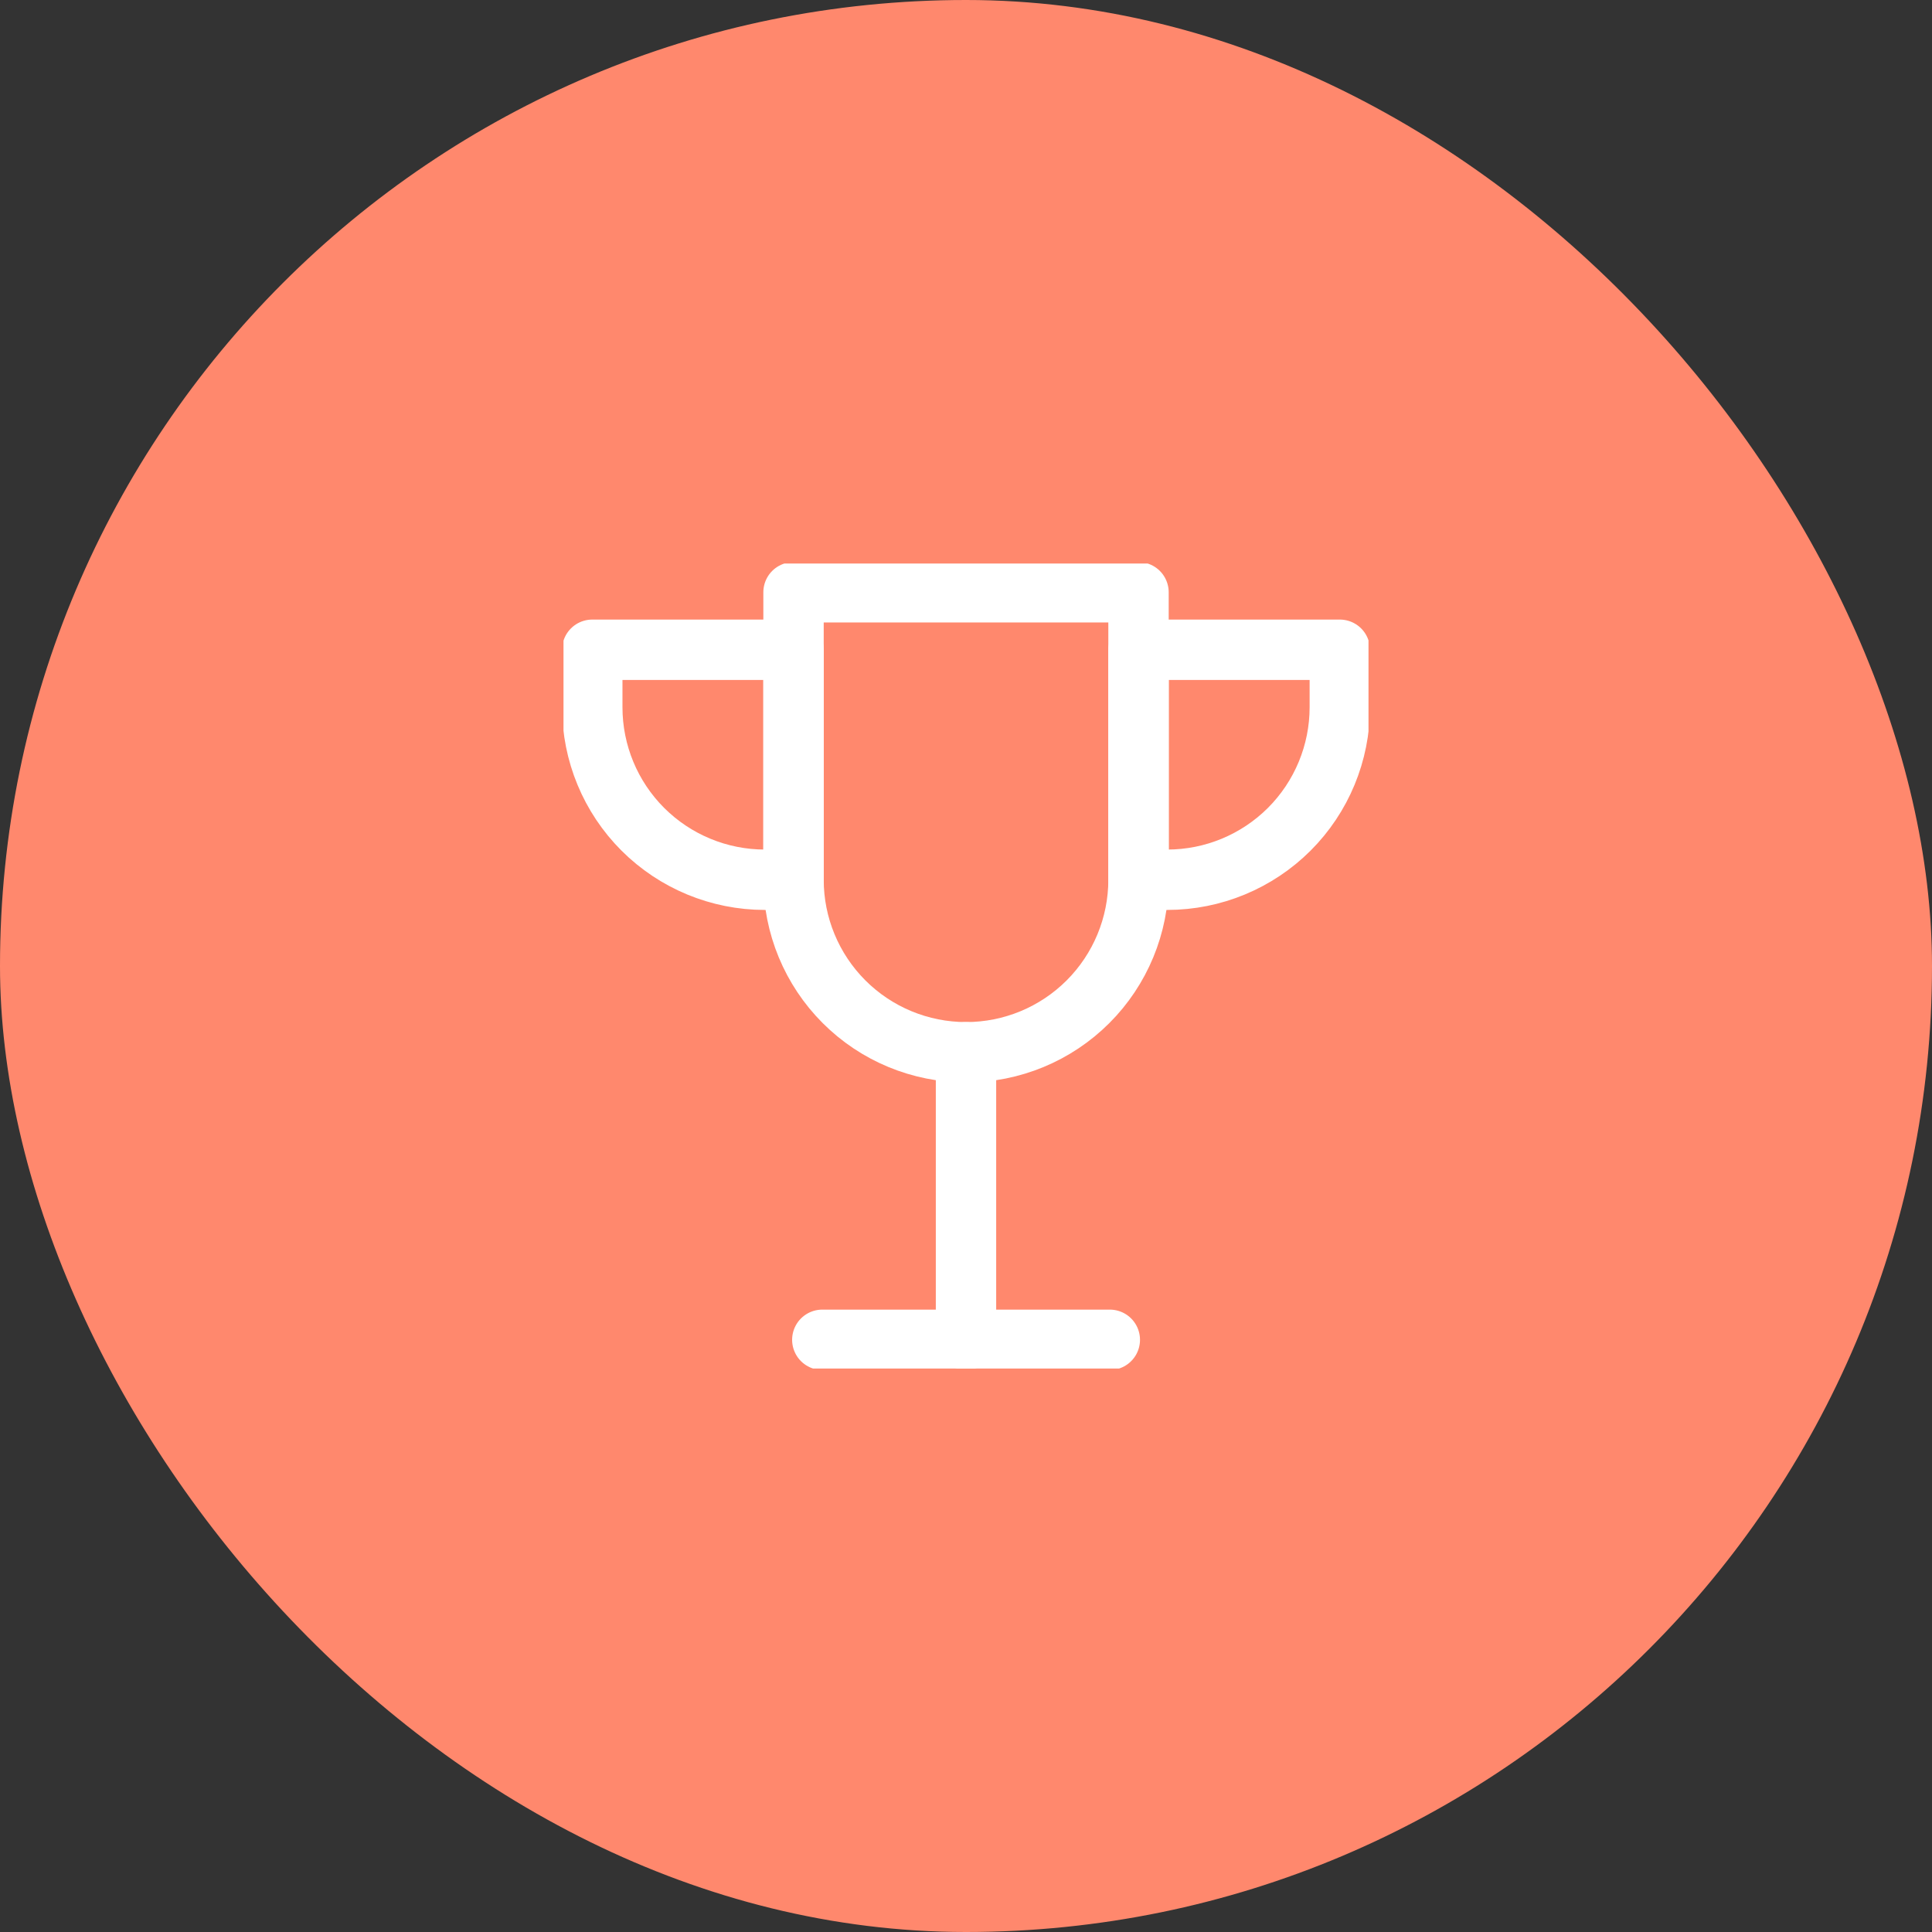
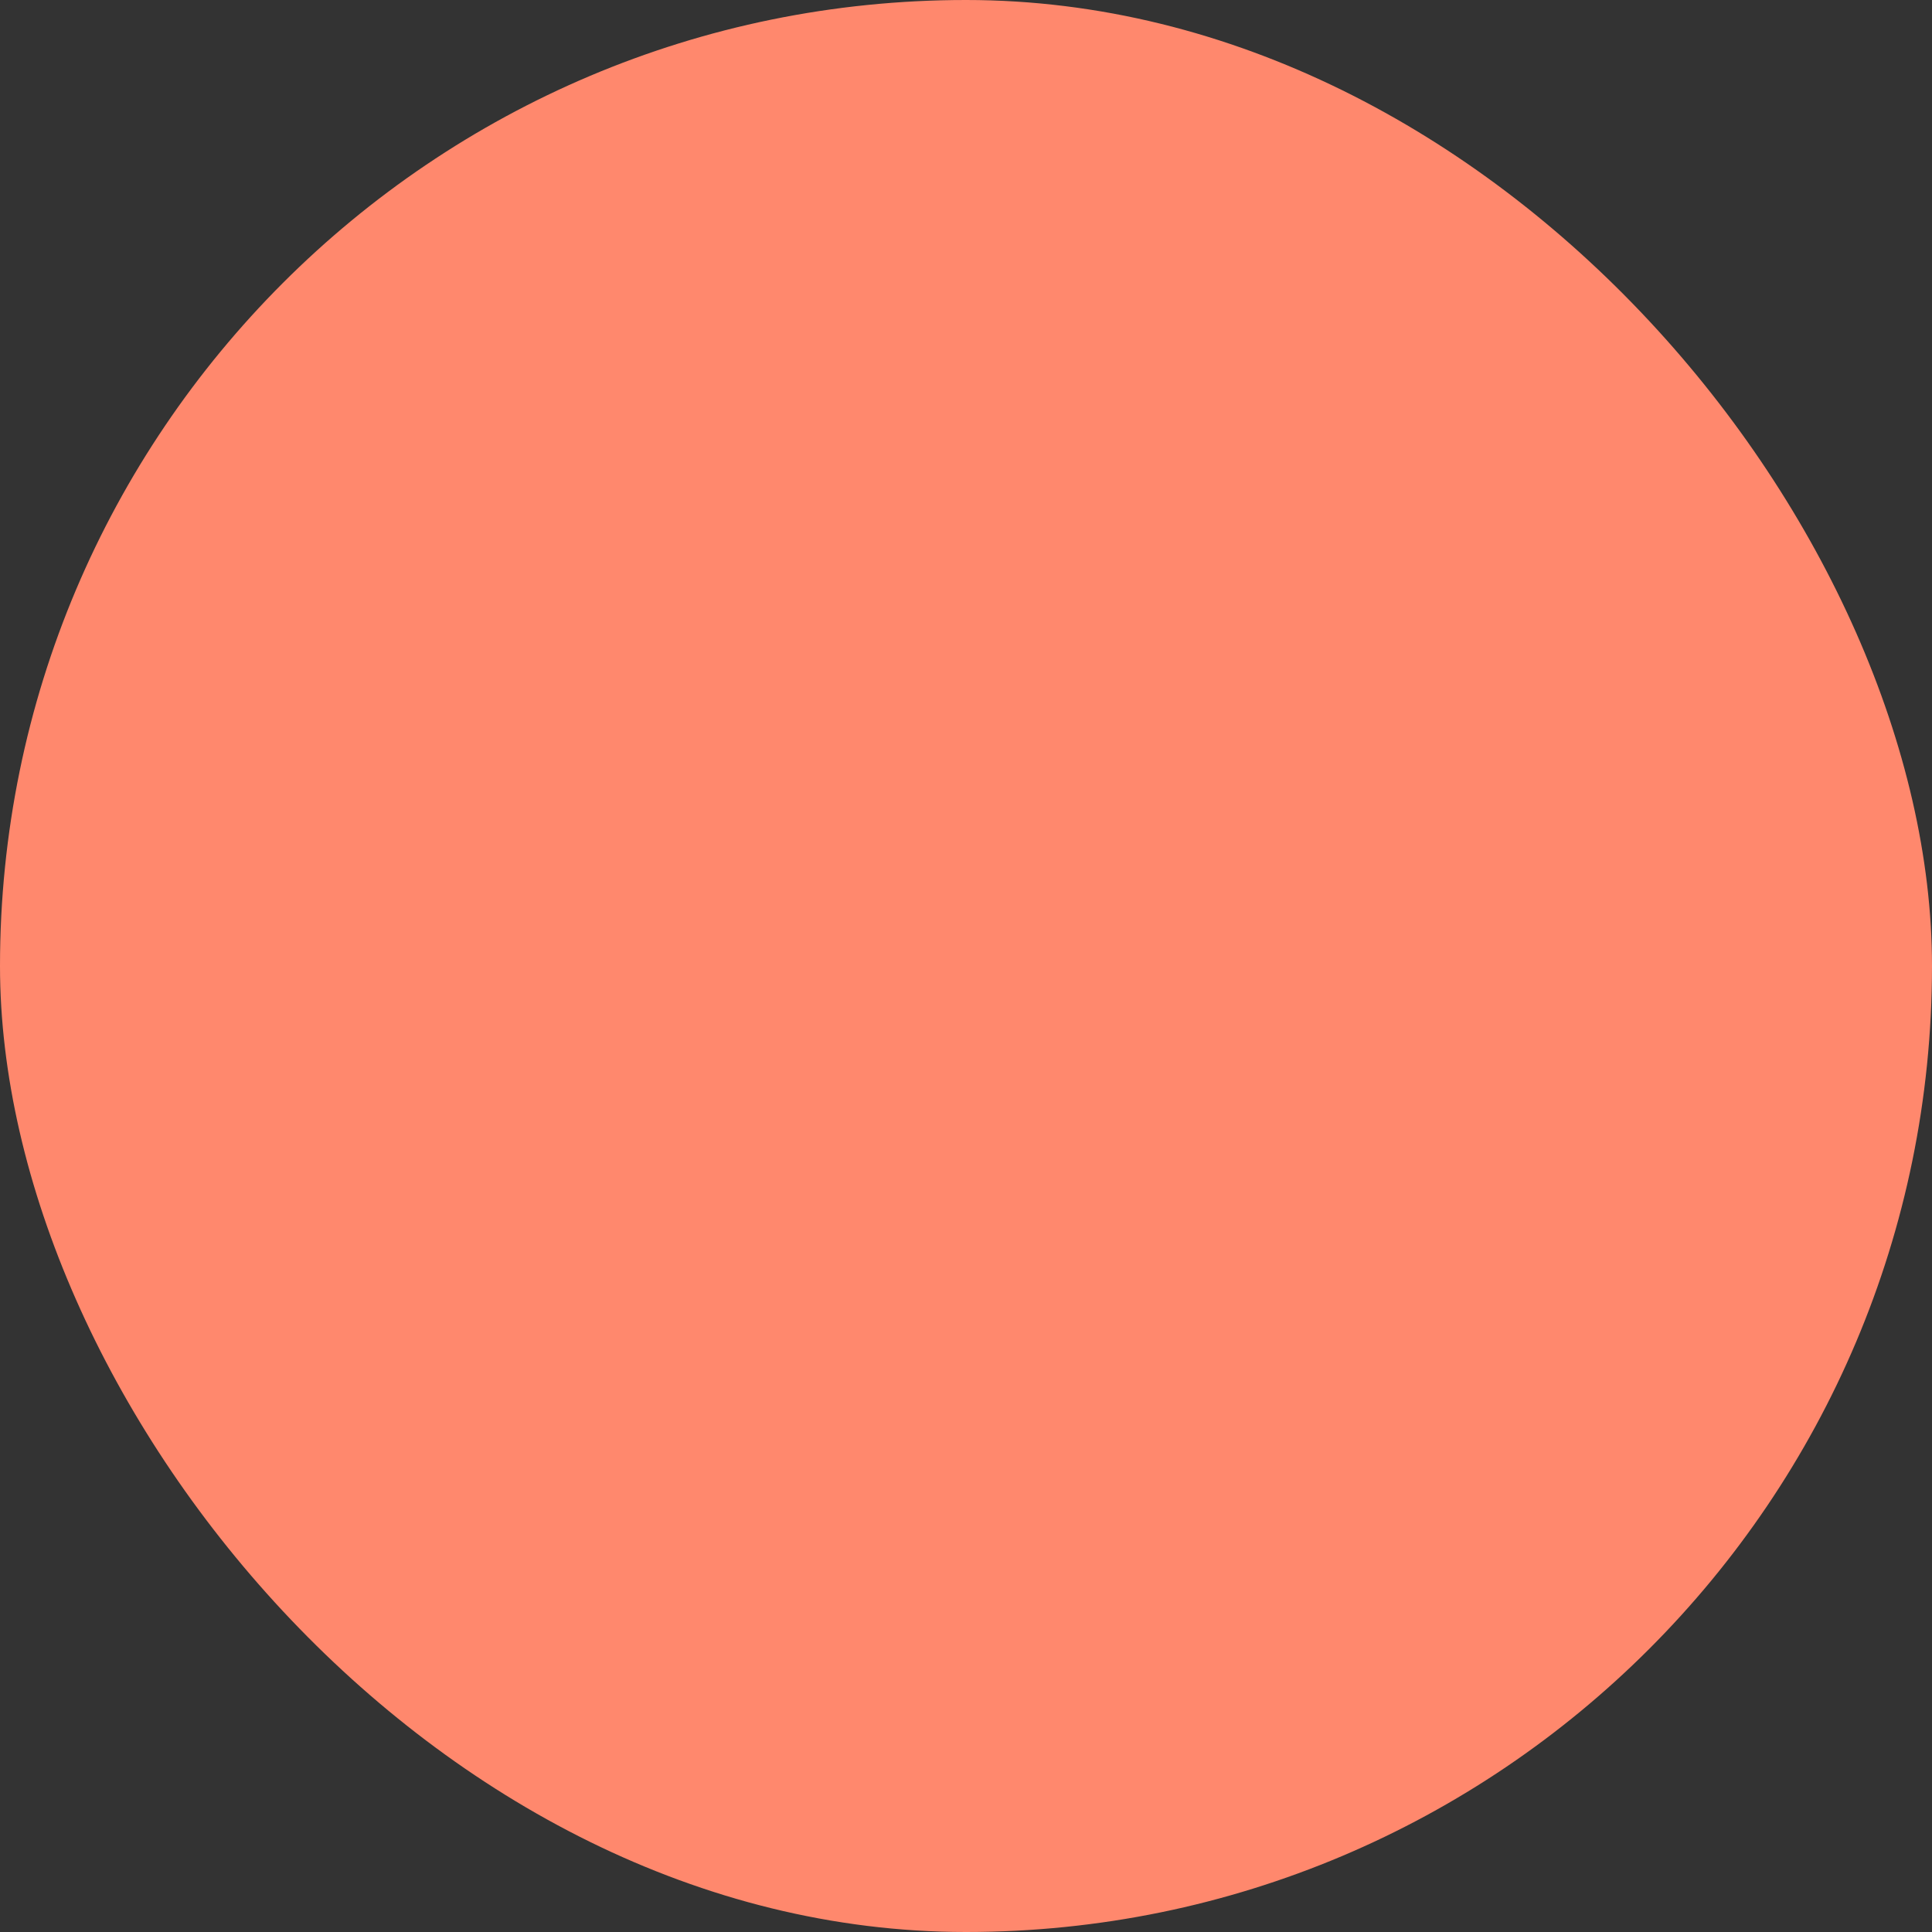
<svg xmlns="http://www.w3.org/2000/svg" width="48" height="48" viewBox="0 0 48 48" fill="none">
  <rect x="0" y="0" width="48" height="48" fill="#333333" stroke="none" />
  <rect width="48" height="48" rx="24" fill="#FF886D" />
  <g clip-path="url(#clip0_428_962)">
    <path d="M24 26.143V33.285" stroke="white" stroke-width="1.5" stroke-linecap="round" stroke-linejoin="round" />
-     <path d="M20.43 33.287H27.573" stroke="white" stroke-width="1.5" stroke-linecap="round" stroke-linejoin="round" />
-     <path d="M19.001 21.857C17.864 21.857 16.774 21.405 15.97 20.602C15.166 19.798 14.715 18.708 14.715 17.571V16.143H19.715V21.857H19.001Z" stroke="white" stroke-width="1.5" stroke-linecap="round" stroke-linejoin="round" />
-     <path d="M29.001 21.857C30.138 21.857 31.228 21.405 32.032 20.602C32.836 19.798 33.287 18.708 33.287 17.571V16.143H28.287V21.857H29.001Z" stroke="white" stroke-width="1.5" stroke-linecap="round" stroke-linejoin="round" />
    <path d="M28.286 21.858C28.286 22.994 27.835 24.084 27.031 24.888C26.227 25.692 25.137 26.143 24.001 26.143C22.864 26.143 21.774 25.692 20.97 24.888C20.166 24.084 19.715 22.994 19.715 21.858V14.715H28.286V21.858Z" stroke="white" stroke-width="1.5" stroke-linecap="round" stroke-linejoin="round" />
  </g>
  <defs>
    <clipPath id="clip0_428_962">
-       <rect width="20" height="20" fill="white" transform="translate(14 14)" />
-     </clipPath>
+       </clipPath>
  </defs>
</svg>